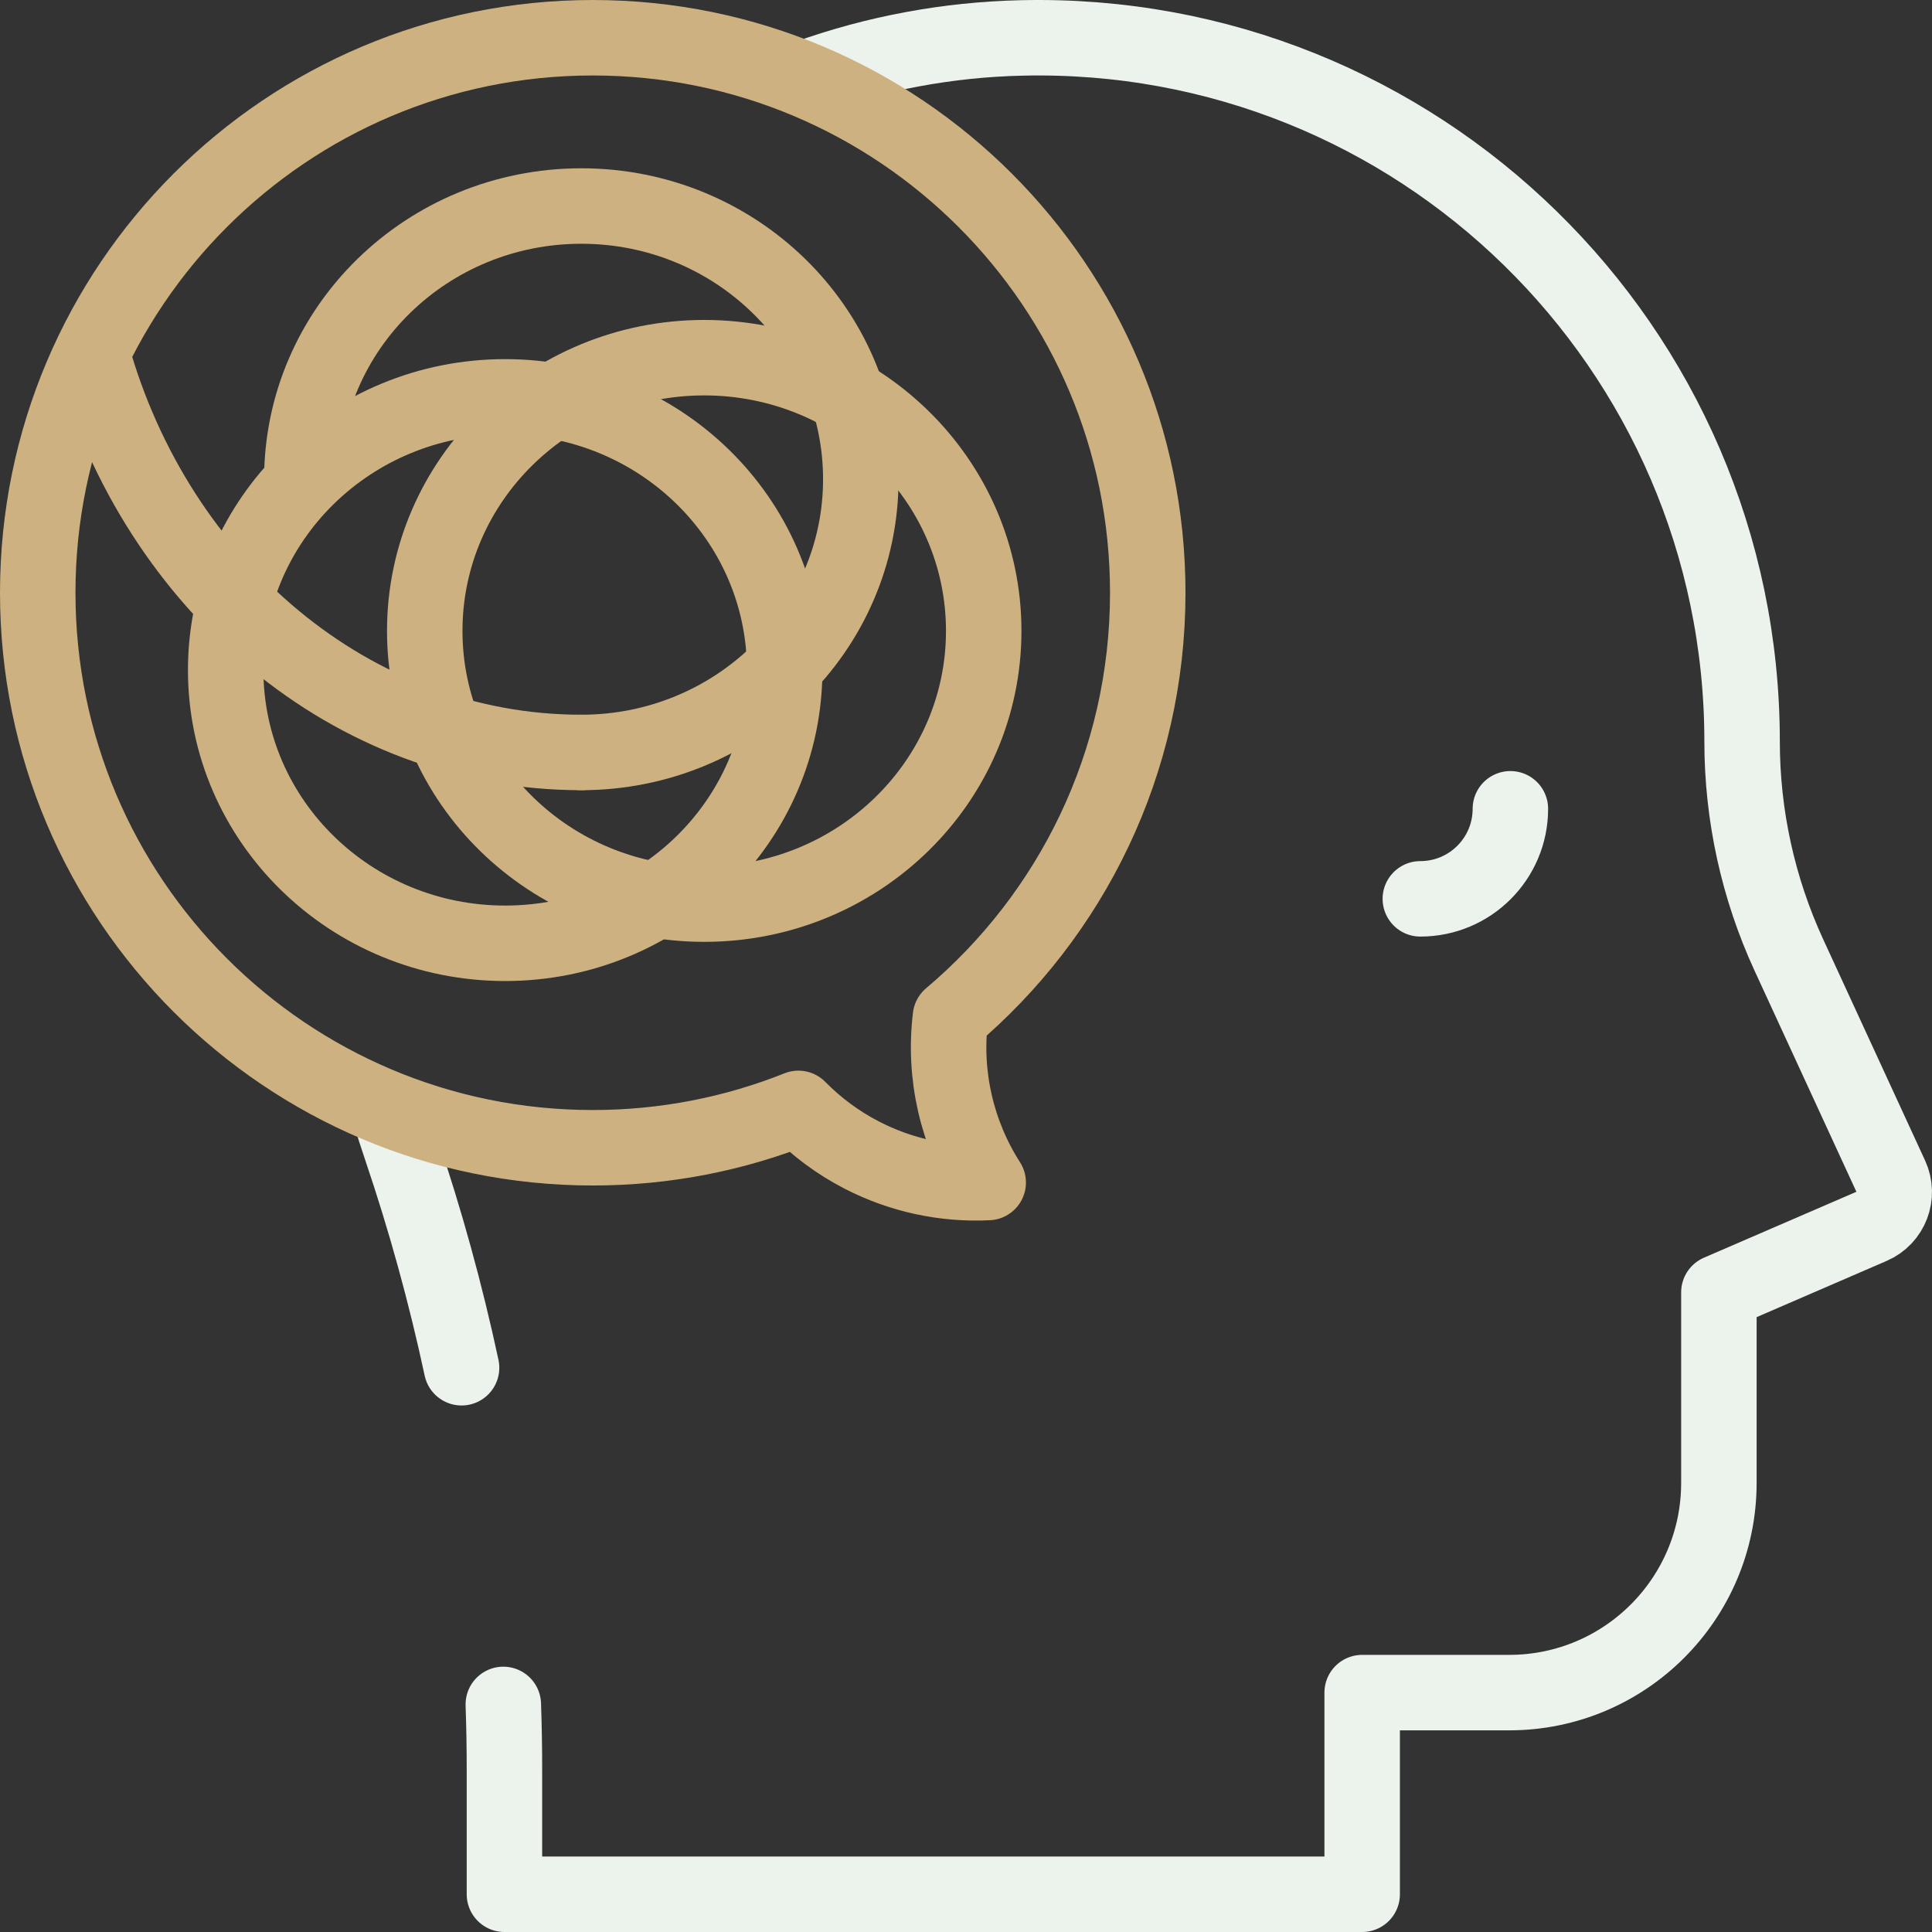
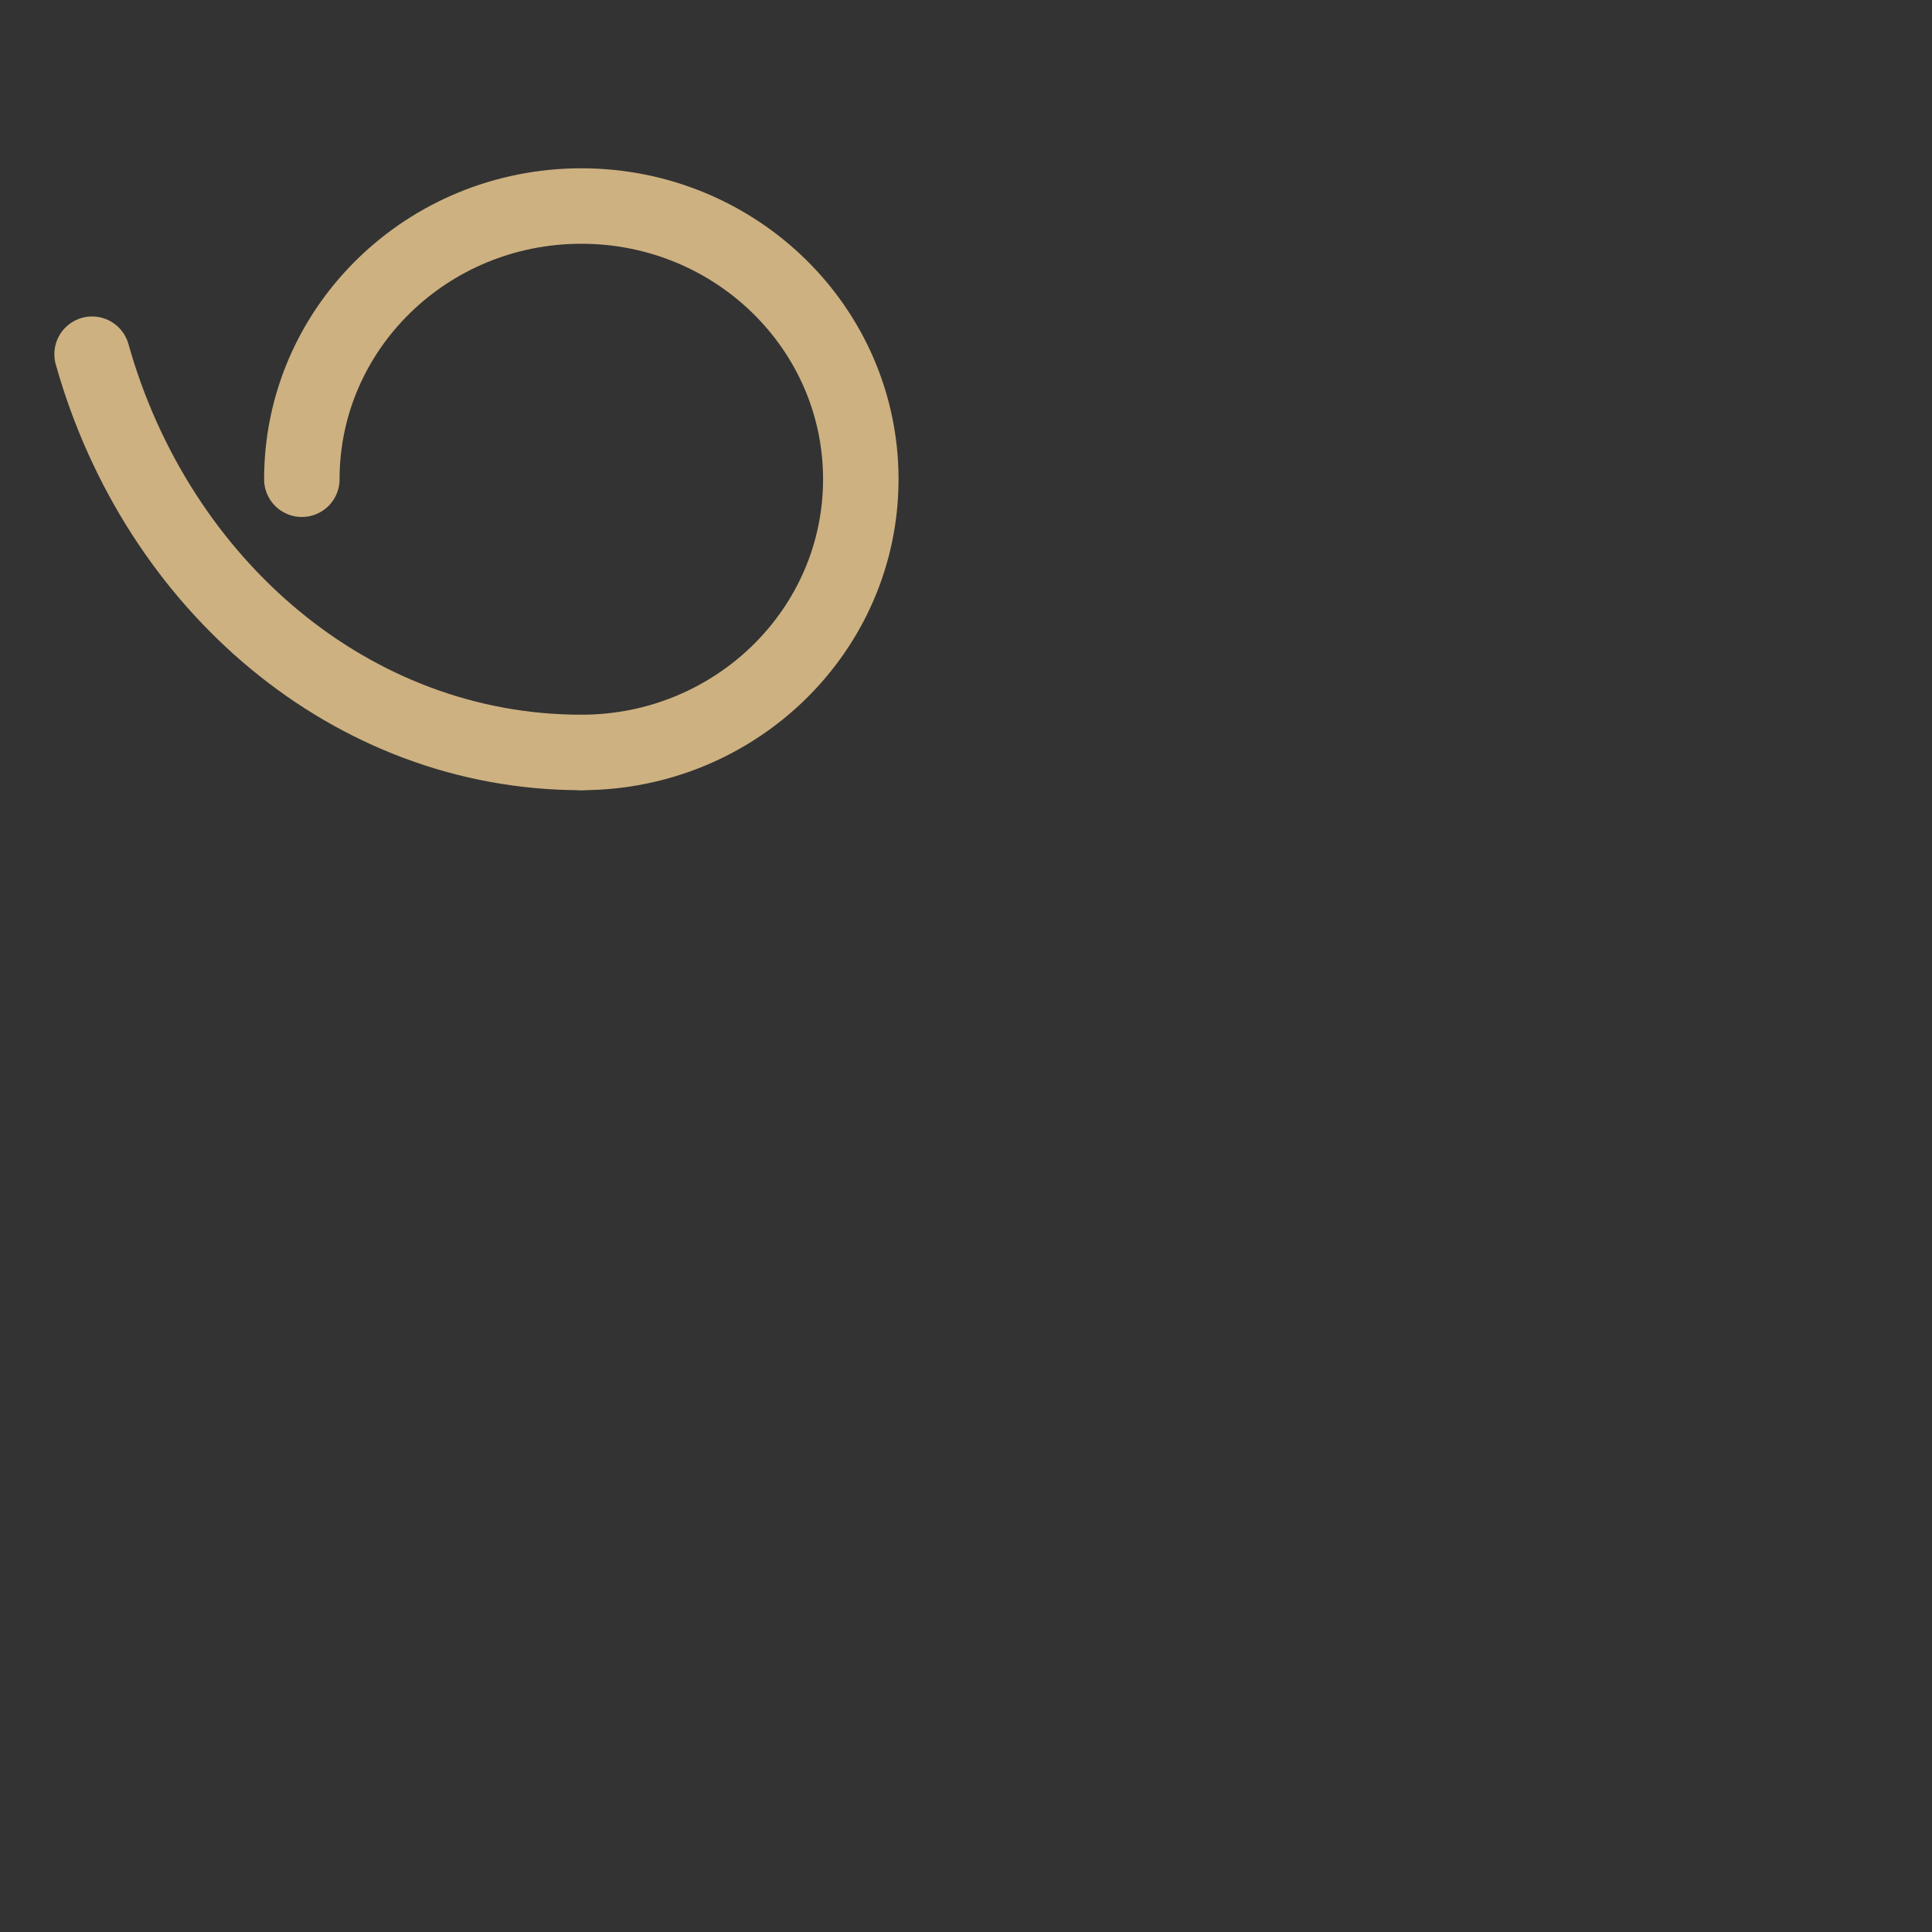
<svg xmlns="http://www.w3.org/2000/svg" width="1024" height="1024" viewBox="0 0 1024 1024" fill="none">
  <rect x="0" y="0" width="1024" height="1024" fill="#333333" stroke="none" />
-   <path d="M800.533 428.676C800.533 455.036 779.165 476.404 752.805 476.404" stroke="#EBF3EC" stroke-width="40" stroke-miterlimit="10" stroke-linecap="round" stroke-linejoin="round" />
-   <path d="M266.767 903.377C267.163 914.869 267.363 926.375 267.363 937.889V1004H721.979V897.115H799.889C861.279 897.115 911.047 847.347 911.047 785.957V684.971L992.057 649.939C1002.26 645.527 1006.83 633.583 1002.18 623.489L948.171 506.243C931.816 470.738 923.347 432.111 923.347 393.021C923.347 184.033 751.483 15.185 541.377 20.105C502.622 20.996 464.262 28.107 427.763 41.165M206.551 589.881C208.491 596.235 210.523 602.549 212.645 608.821C225.527 646.88 236.21 685.649 244.643 724.935" stroke="#EBF3EC" stroke-width="40" stroke-miterlimit="10" stroke-linecap="round" stroke-linejoin="round" />
-   <path d="M314.166 20.004C476.628 20.004 608.332 151.706 608.332 314.17C608.332 404.39 567.702 485.11 503.756 539.07C500.026 569.739 507.102 600.75 523.766 626.766C500.532 627.912 477.408 622.89 456.742 612.21C443.952 605.618 432.758 597.18 423.178 587.462C389.464 600.922 352.682 608.336 314.166 608.336C151.702 608.336 20 476.632 20 314.17C20 151.706 151.702 20.004 314.166 20.004Z" stroke="#CEB181" stroke-width="40" stroke-miterlimit="10" stroke-linecap="round" stroke-linejoin="round" />
  <path d="M159.98 254.009C159.98 174.033 226.3 109.199 308.112 109.199C389.924 109.199 456.244 174.033 456.244 254.009C456.244 333.985 389.924 398.819 308.112 398.819" stroke="#CEB181" stroke-width="40" stroke-miterlimit="10" stroke-linecap="round" stroke-linejoin="round" />
  <path d="M308.113 398.818C186.279 398.818 83.187 310.024 48.809 187.73" stroke="#CEB181" stroke-width="40" stroke-miterlimit="10" stroke-linecap="round" stroke-linejoin="round" />
-   <path d="M267.749 499.964C349.56 499.964 415.881 435.13 415.881 355.154C415.881 275.177 349.56 210.344 267.749 210.344C185.938 210.344 119.617 275.177 119.617 355.154C119.617 435.13 185.938 499.964 267.749 499.964Z" stroke="#CEB181" stroke-width="40" stroke-miterlimit="10" stroke-linecap="round" stroke-linejoin="round" />
-   <path d="M373.257 479.198C455.068 479.198 521.389 414.364 521.389 334.388C521.389 254.412 455.068 189.578 373.257 189.578C291.446 189.578 225.125 254.412 225.125 334.388C225.125 414.364 291.446 479.198 373.257 479.198Z" stroke="#CEB181" stroke-width="40" stroke-miterlimit="10" stroke-linecap="round" stroke-linejoin="round" />
</svg>